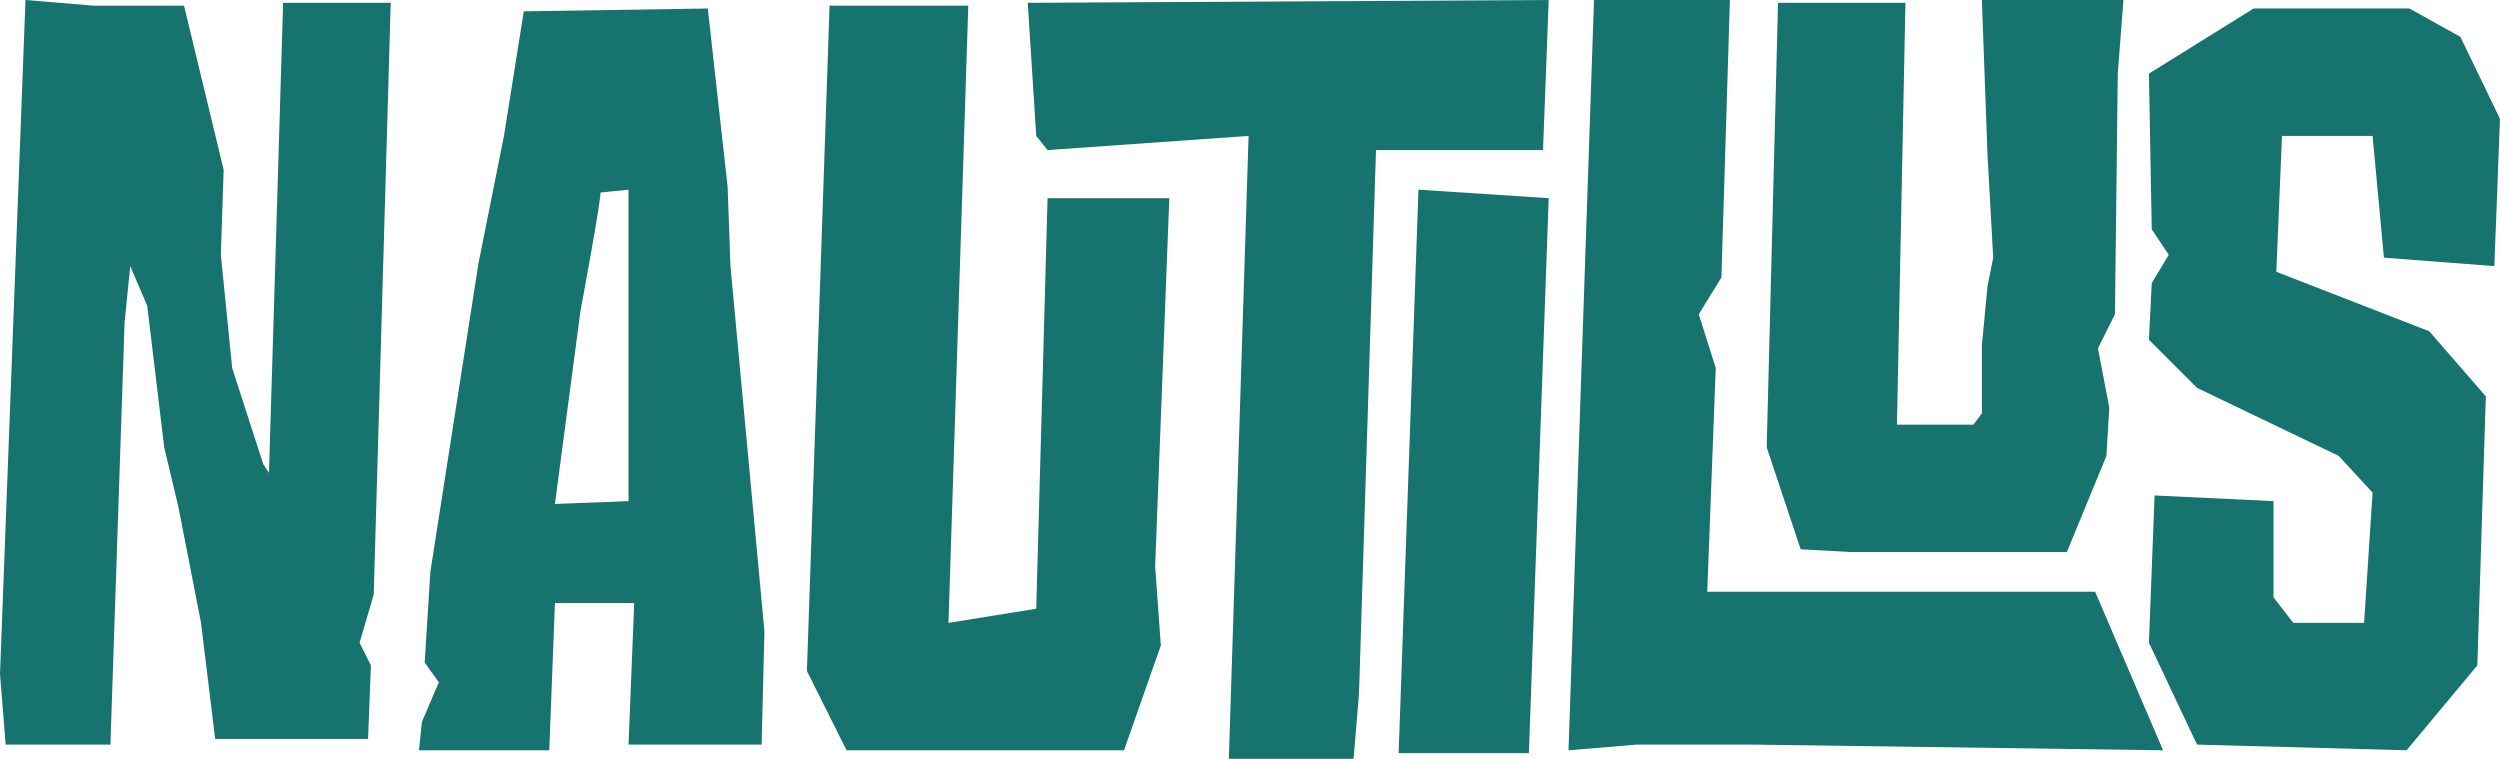
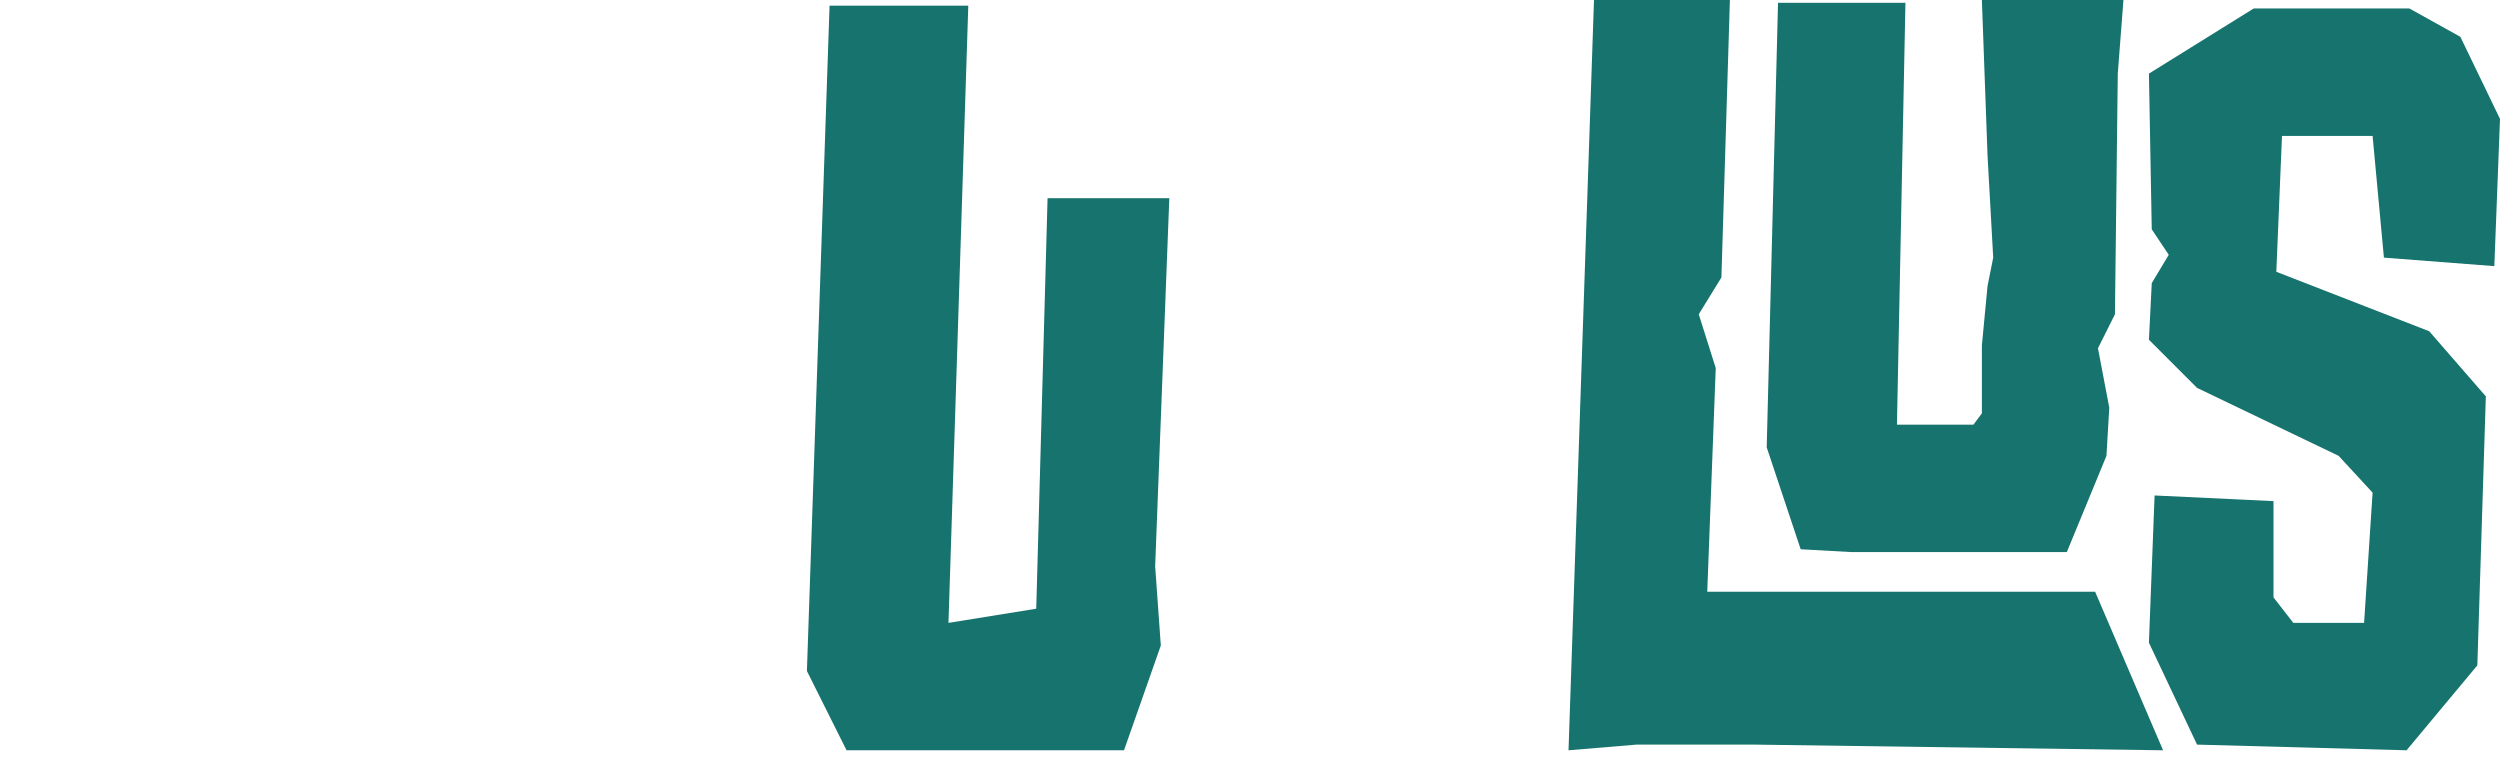
<svg xmlns="http://www.w3.org/2000/svg" version="1.1" id="Layer_1" x="0px" y="0px" viewBox="0 0 88.3 26.8" style="enable-background:new 0 0 88.3 26.8;" xml:space="preserve">
  <style type="text/css">
	.st0{fill:#17736D;}
</style>
-   <path class="st0" d="M3.3,0.2h3.2L7.9,6L7.8,9l0.4,4l1.1,3.4l0.2,0.3L10,0.1h3.8L13.2,21l-0.5,1.7l0.4,0.8L13,26.1H7.6L7.1,22  l-0.8-4.1l-0.5-2.1l-0.6-5L4.6,9.4l-0.2,2L3.9,26.3H0.2L0,23.8L0.9,0L3.3,0.2z" />
-   <path class="st0" d="M25,0.3l0.7,6.3l0.1,2.8L27,22.3l-0.1,4h-4.7l0.2-5h-2.8l-0.2,5.2h-4.6l0.1-1l0.6-1.4L15,23.4l0.2-3.2l1.7-10.9  l0.9-4.5l0.7-4.4L25,0.3L25,0.3z M20.5,11l-0.9,6.8l2.6-0.1v-11l-1,0.1C21.3,6.7,20.5,11,20.5,11z" />
  <path class="st0" d="M34.2,0.2L33.5,22l3.1-0.5L37,7h4.3l-0.5,13l0.2,2.8l-1.3,3.7h-9.8l-1.4-2.8l0.8-23.5  C29.3,0.2,34.2,0.2,34.2,0.2z" />
-   <path class="st0" d="M54.7,0l-0.2,5.3h-5.9L48,24.5l-0.2,2.4h-4.4l0.7-22.1L37,5.3l-0.4-0.5l-0.3-4.7L54.7,0L54.7,0z M54.7,7  L54,26.6h-4.6l0.7-19.9C50.1,6.7,54.7,7,54.7,7z" />
  <path class="st0" d="M61.1,0l-0.3,9.8L60,11.1l0.6,1.9l-0.3,7.9H74l2.4,5.6L62,26.3h-4.2l-2.4,0.2L56.3,0H61.1L61.1,0z" />
  <path class="st0" d="M67.3,0.1L67,15h2.7l0.3-0.4v-2.4l0.2-2.1l0.2-1l-0.2-3.6L70,0h5l-0.2,2.6l-0.1,8.5l-0.6,1.2l0.4,2.1l-0.1,1.7  L73,19.5h-7.6l-1.8-0.1l-1.2-3.6l0.4-15.7L67.3,0.1L67.3,0.1z" />
  <path class="st0" d="M79.6,0.3h5.5l1.8,1l1.4,2.9l-0.2,5.2l-3.9-0.3l-0.4-4.3h-3.2l-0.2,4.8l5.4,2.1l2,2.3l-0.3,9.5l-2.5,3l-7.4-0.2  l-1.7-3.6l0.2-5.2l4.2,0.2v3.4L81,22h2.5l0.3-4.6l-1.2-1.3l-5-2.4L75.9,12l0.1-2l0.6-1L76,8.1l-0.1-5.5L79.6,0.3L79.6,0.3z" />
</svg>